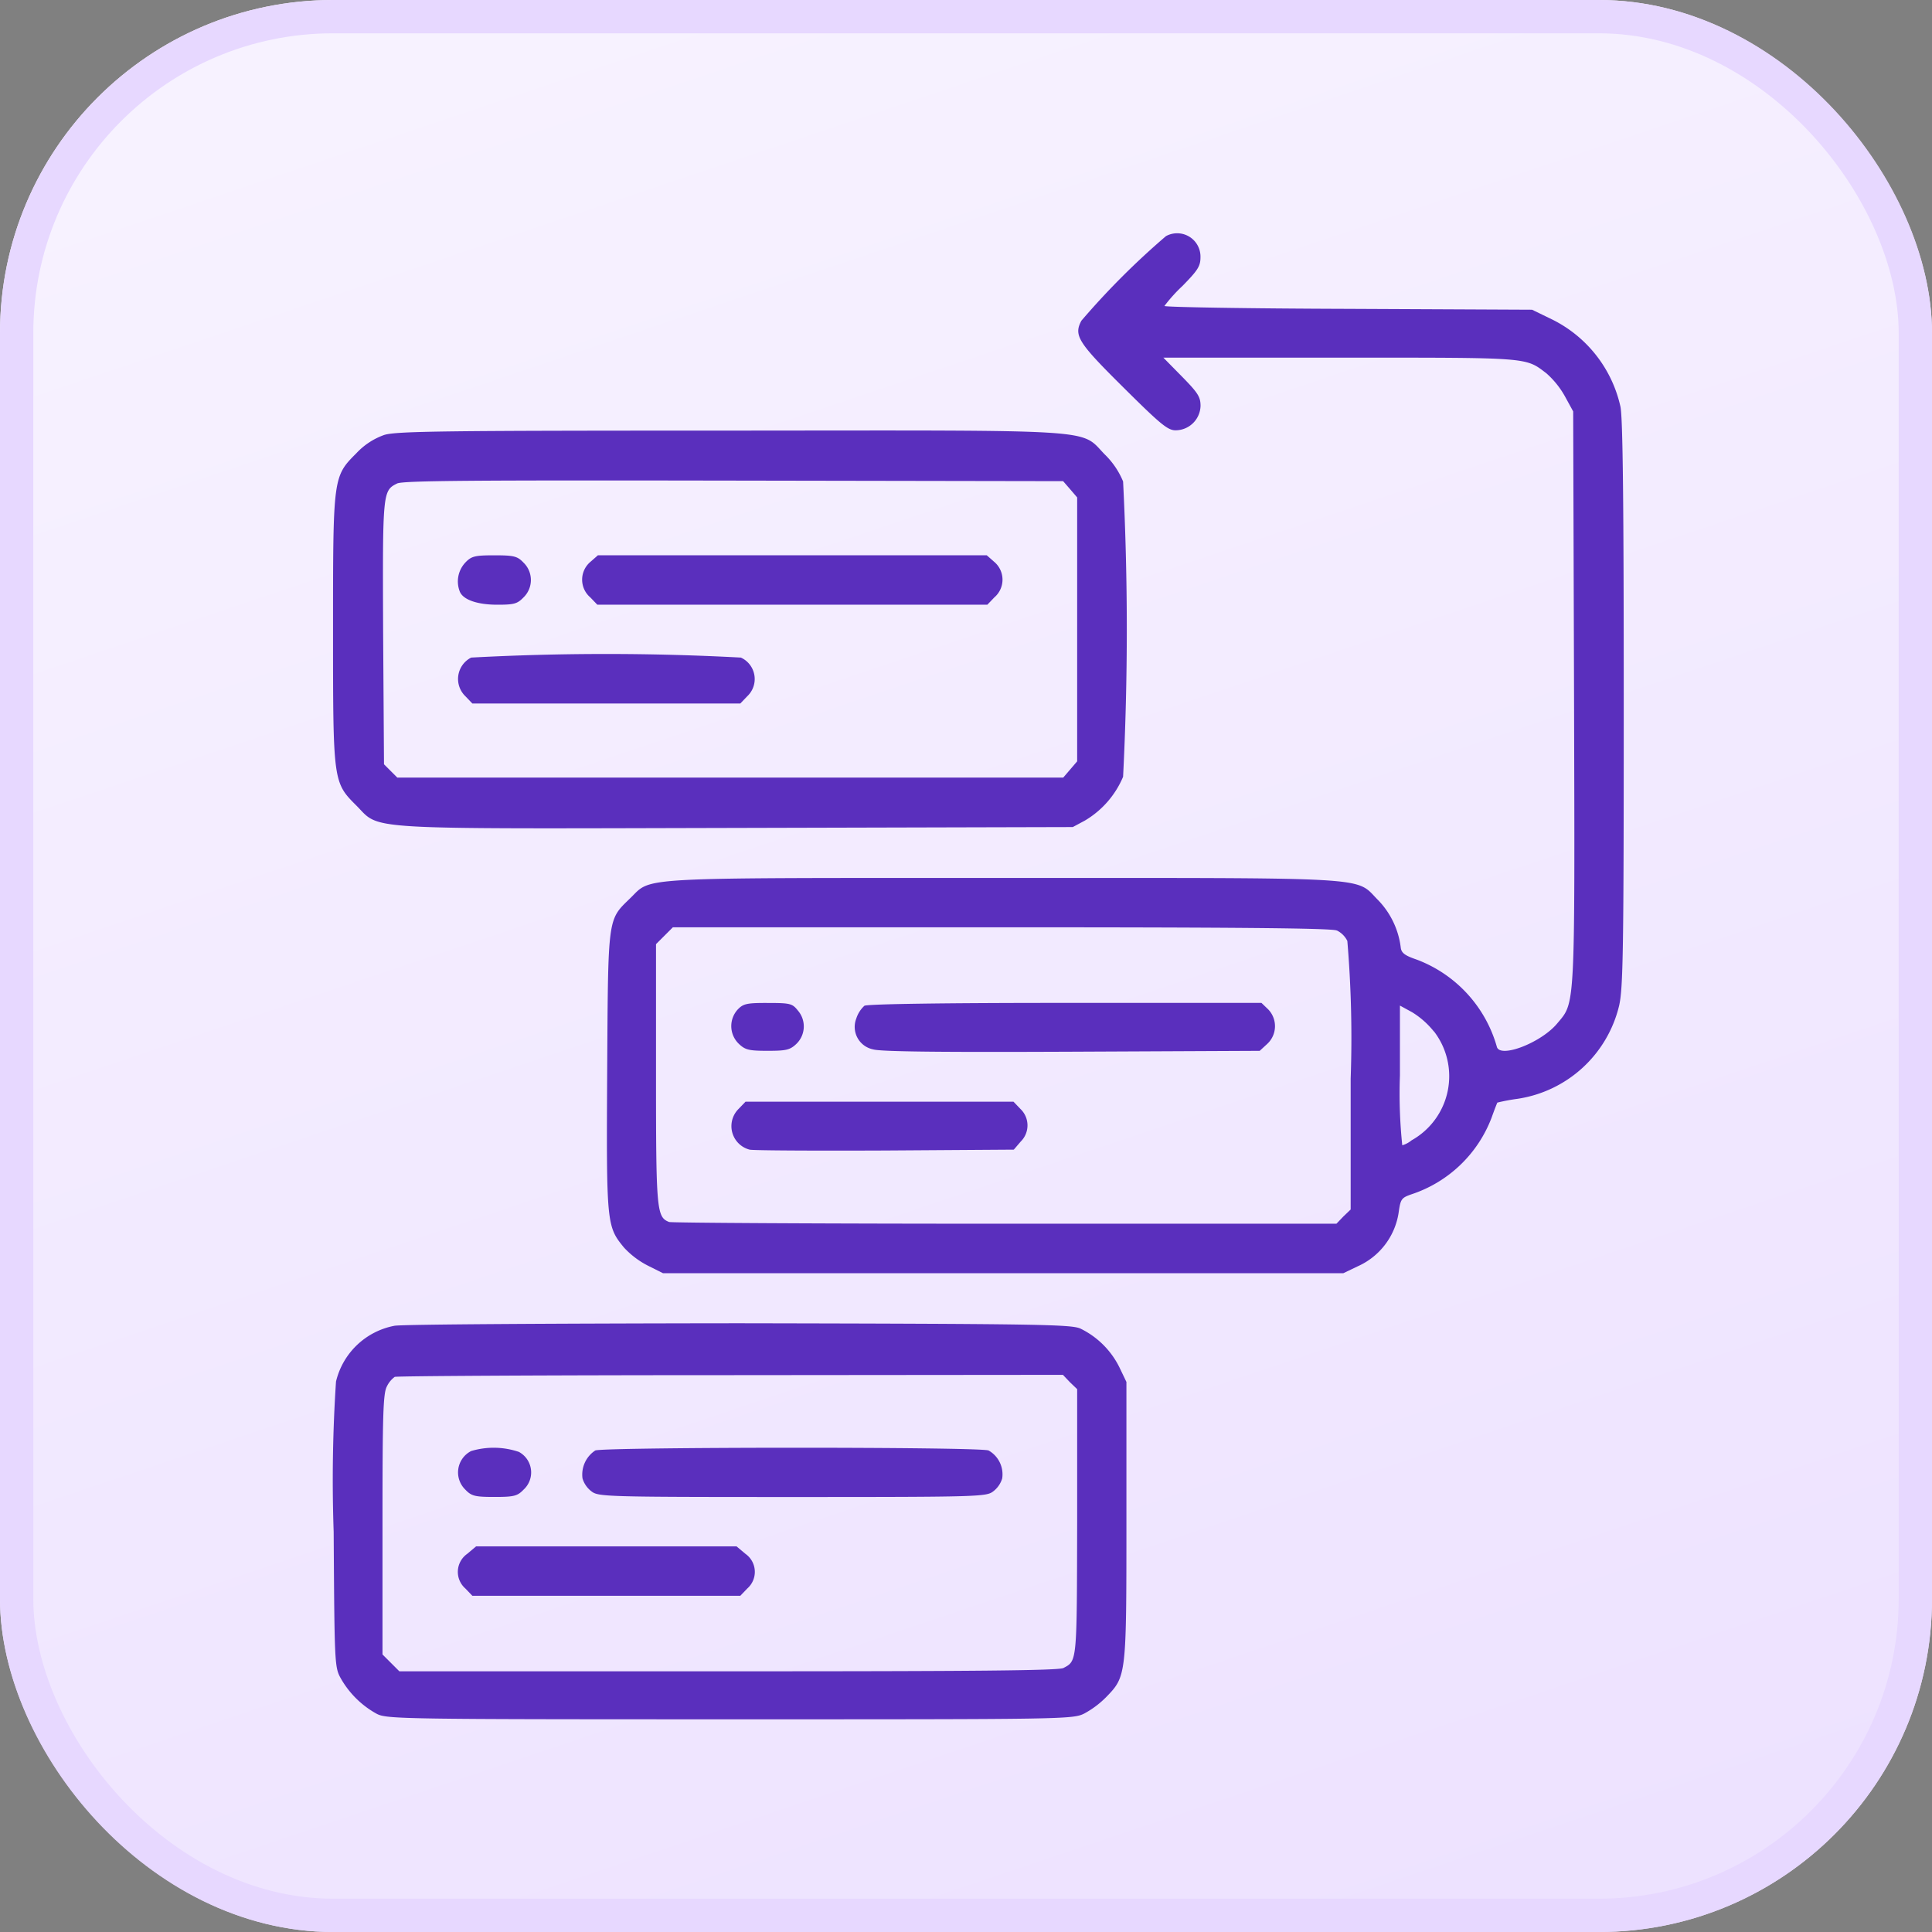
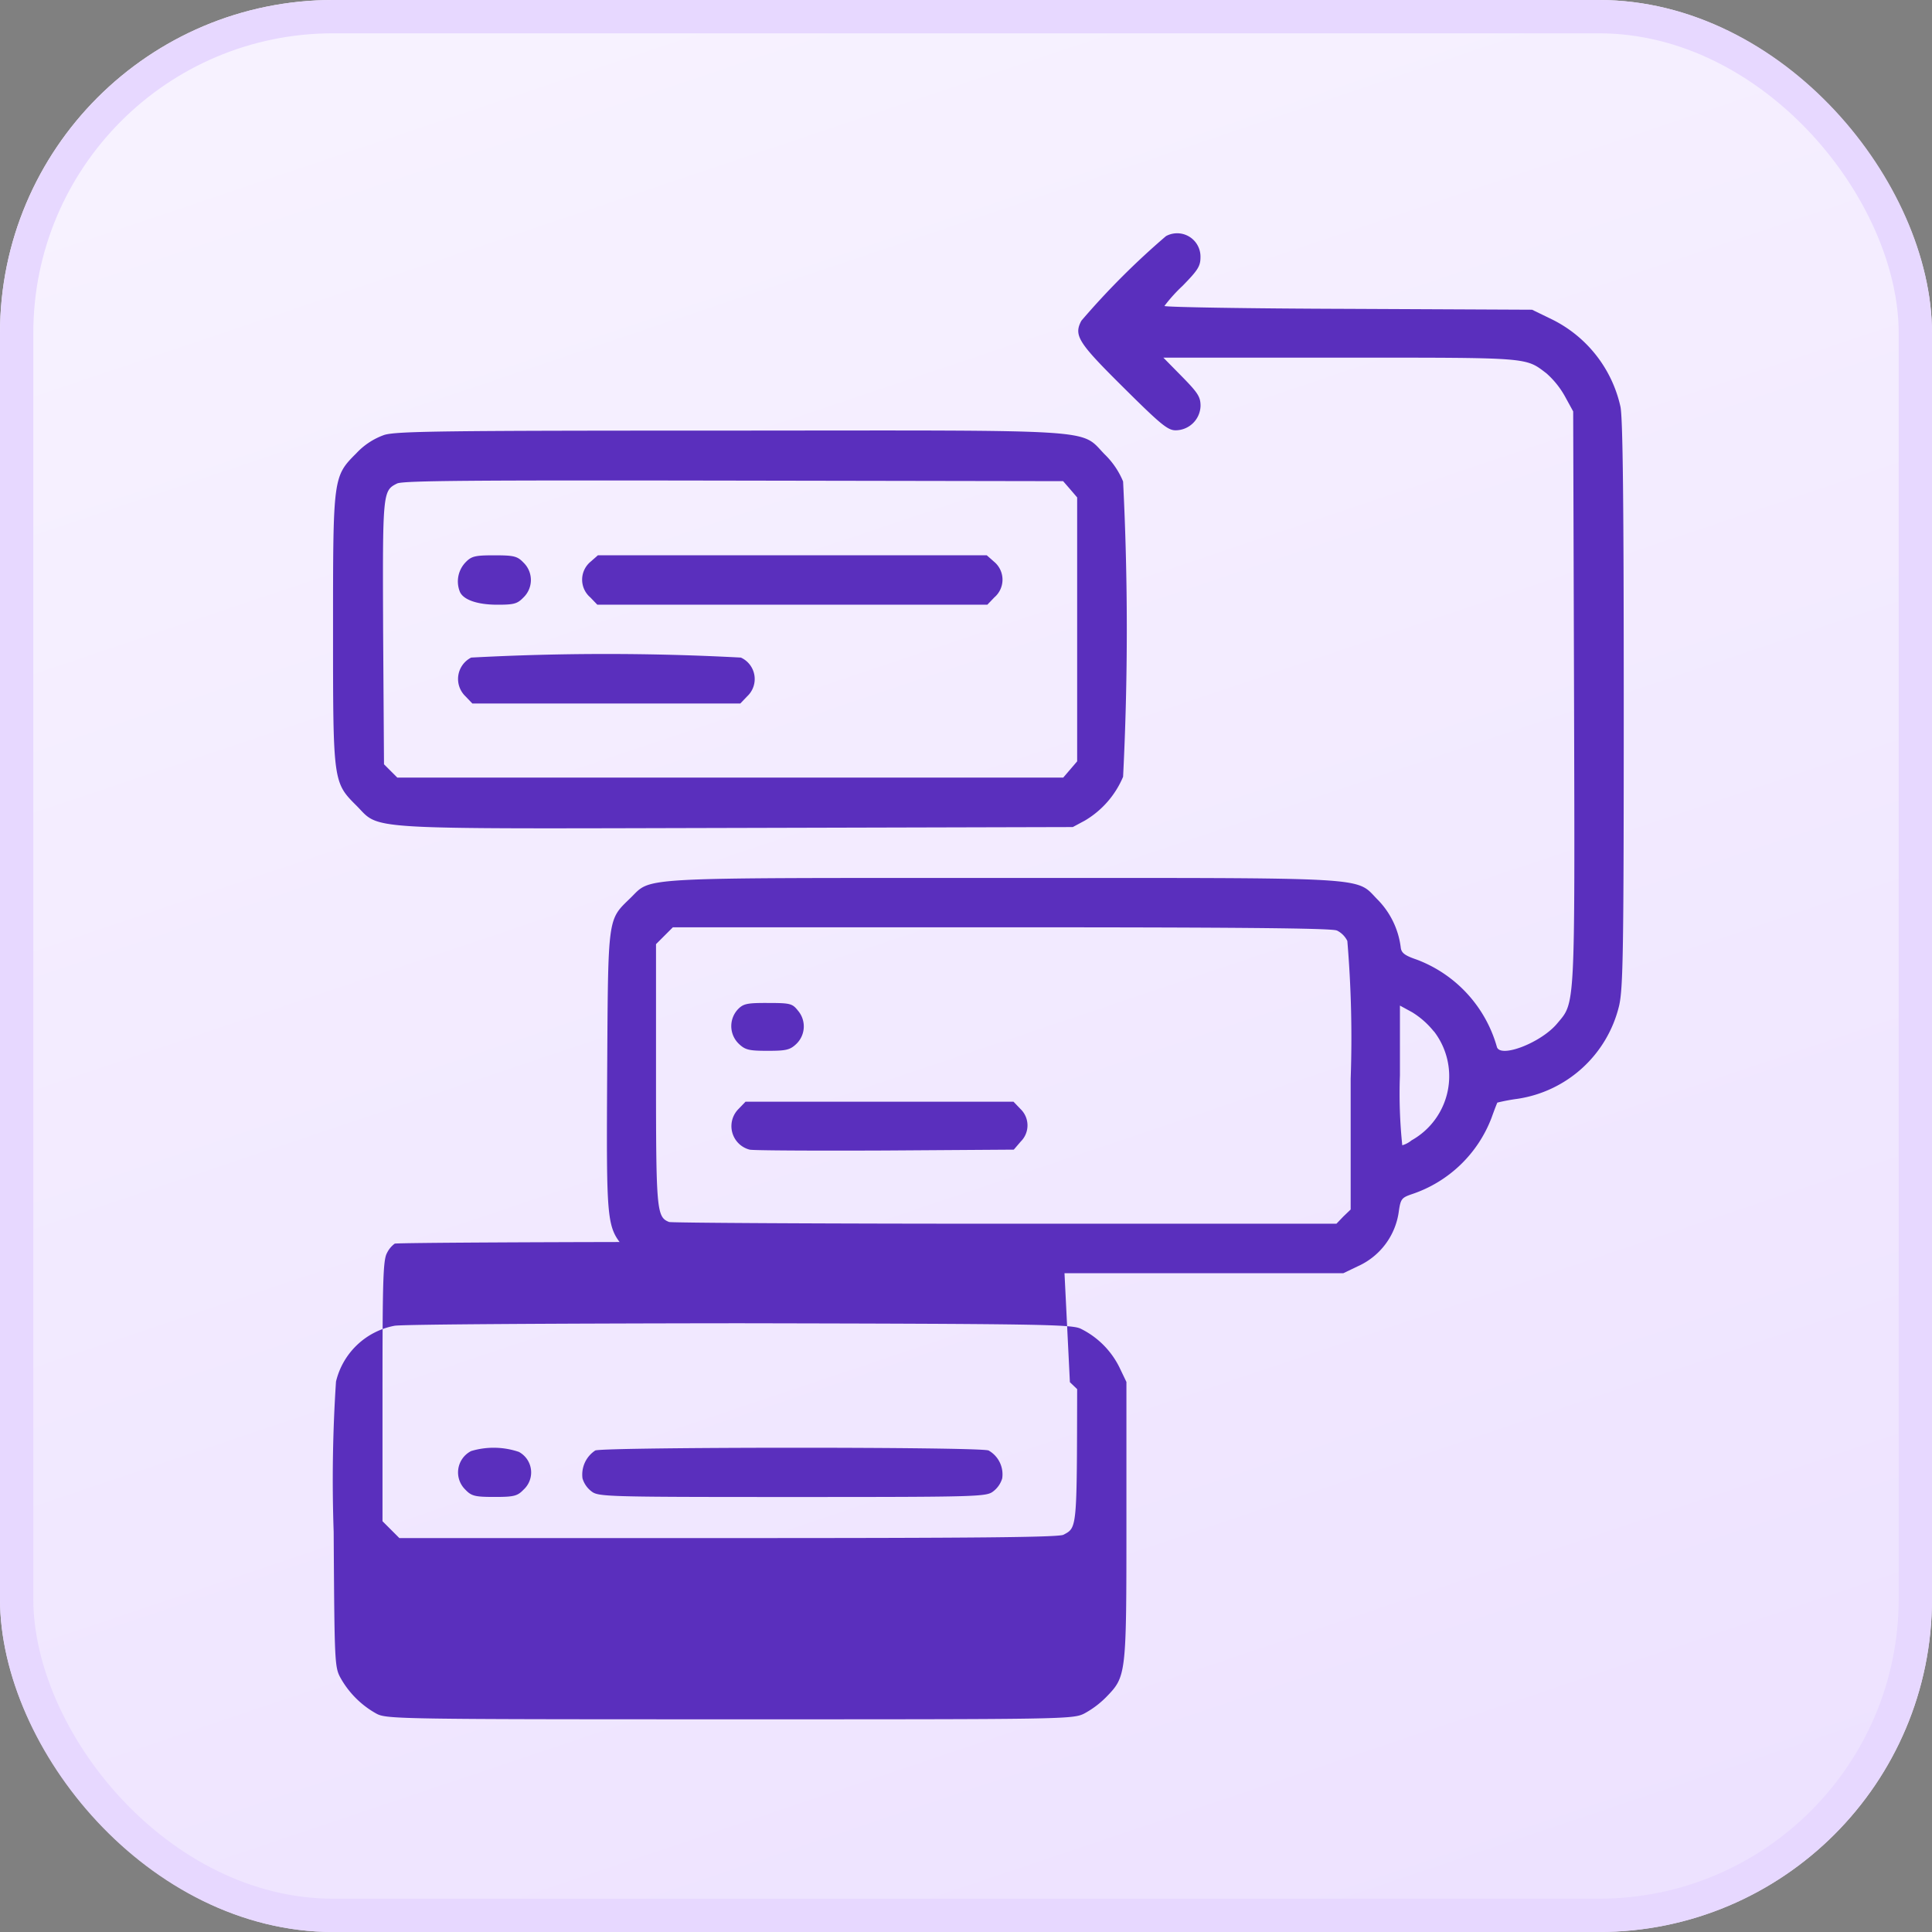
<svg xmlns="http://www.w3.org/2000/svg" width="58" height="58" viewBox="0 0 58 58">
  <rect x="0" y="0" width="58" height="58" fill="#808080" stroke="none" />
  <defs>
    <linearGradient id="linear-gradient" x1="0.419" y1="-0.033" x2="0.979" y2="1.63" gradientUnits="objectBoundingBox">
      <stop offset="0" stop-color="#f7f2ff" />
      <stop offset="1" stop-color="#e7d8ff" />
    </linearGradient>
  </defs>
  <g id="Group_170274" data-name="Group 170274" transform="translate(-1057 -2482)">
    <g id="Rectangle_149851" data-name="Rectangle 149851" transform="translate(1057 2482)" stroke="#e7d8ff" stroke-width="1" fill="url(#linear-gradient)">
      <rect width="58" height="58" rx="10" stroke="none" />
      <rect x="0.5" y="0.5" width="57" height="57" rx="9.5" fill="none" />
    </g>
    <g id="_2186591" data-name="2186591" transform="translate(1033 3000.818)">
      <path id="Path_110471" data-name="Path 110471" d="M144.9-511.729a23.259,23.259,0,0,0-2.539,2.539c-.236.445-.1.654,1.265,2.007,1.108,1.1,1.326,1.283,1.562,1.283a.753.753,0,0,0,.75-.733c0-.271-.079-.393-.558-.881l-.558-.567h5.3c5.733,0,5.558-.017,6.2.471a2.633,2.633,0,0,1,.55.681l.253.462.026,8.586c.026,9.423.035,9.144-.5,9.781-.471.576-1.7,1.056-1.815.716a3.942,3.942,0,0,0-2.408-2.626c-.358-.122-.462-.2-.48-.366a2.48,2.48,0,0,0-.681-1.422c-.707-.707.061-.663-11.247-.663-11.195,0-10.54-.035-11.195.6-.689.672-.672.5-.7,5.192-.026,4.6-.017,4.668.506,5.305a2.571,2.571,0,0,0,.715.541l.454.227h20.426l.436-.209a2.111,2.111,0,0,0,1.23-1.658c.052-.358.087-.4.375-.5a3.87,3.87,0,0,0,2.408-2.3c.087-.244.166-.445.174-.454a5.624,5.624,0,0,1,.6-.113,3.7,3.7,0,0,0,3.054-2.792c.122-.523.14-1.693.14-9.066,0-5.942-.026-8.6-.1-8.926a3.85,3.85,0,0,0-2.059-2.618l-.593-.288-5.514-.026c-3.036-.009-5.523-.052-5.523-.087a4.736,4.736,0,0,1,.541-.6c.462-.471.541-.593.541-.864A.7.7,0,0,0,144.9-511.729Zm5.131,20.845a.685.685,0,0,1,.314.314,34.756,34.756,0,0,1,.1,4.136v3.926l-.218.209-.209.218h-9.947c-5.471,0-10.008-.026-10.087-.052-.375-.148-.393-.34-.393-4.441v-3.9l.253-.253.253-.253h9.868C147-490.98,149.878-490.954,150.026-490.884Zm2.914,3.028a2.206,2.206,0,0,1-.672,3.272.78.78,0,0,1-.279.148,14.934,14.934,0,0,1-.07-2.1v-2.094l.366.2A2.528,2.528,0,0,1,152.94-487.856Z" transform="translate(-85.897 0)" fill="#5a2fbd" />
      <path id="Path_110472" data-name="Path 110472" d="M171.187-246.8a.738.738,0,0,0,.035,1.03c.192.183.305.209.864.209s.672-.026.864-.209a.729.729,0,0,0,.044-1c-.166-.209-.227-.227-.9-.227C171.458-247,171.353-246.974,171.187-246.8Z" transform="translate(-125.041 -241.711)" fill="#5a2fbd" />
-       <path id="Path_110473" data-name="Path 110473" d="M213.786-246.913a.884.884,0,0,0-.244.384.688.688,0,0,0,.506.925c.218.07,2.077.087,5.968.07l5.637-.026.227-.209a.725.725,0,0,0,.026-1.038l-.2-.192h-5.89C216.15-247,213.882-246.965,213.786-246.913Z" transform="translate(-163.836 -241.711)" fill="#5a2fbd" />
      <path id="Path_110474" data-name="Path 110474" d="M171.259-212.782a.729.729,0,0,0,.332,1.222c.1.026,1.937.035,4.057.026l3.874-.026.209-.244a.681.681,0,0,0-.009-.977l-.209-.218h-8.045Z" transform="translate(-125.087 -272.745)" fill="#5a2fbd" />
      <path id="Path_110475" data-name="Path 110475" d="M35.536-443.811a2.1,2.1,0,0,0-.838.55c-.7.7-.7.715-.7,5.288s0,4.59.7,5.288c.742.742-.017.7,11.439.672l10.069-.026.358-.192a2.776,2.776,0,0,0,1.152-1.318,88.358,88.358,0,0,0,0-8.865,2.415,2.415,0,0,0-.55-.811c-.759-.777.026-.724-11.291-.716C37.342-443.941,35.9-443.924,35.536-443.811Zm20.592,1.632.209.244v7.923l-.209.244-.209.244H35.928l-.2-.2-.2-.2-.026-3.944c-.017-4.232-.017-4.267.419-4.485.175-.087,2.286-.1,10.1-.087l9.895.017Z" transform="translate(0 -61.95)" fill="#5a2fbd" />
      <path id="Path_110476" data-name="Path 110476" d="M77.181-400.782a.829.829,0,0,0-.166.873c.1.244.524.393,1.126.393.5,0,.6-.026.785-.218a.727.727,0,0,0,0-1.047c-.183-.192-.288-.218-.873-.218S77.364-400.974,77.181-400.782Z" transform="translate(-39.211 -101.148)" fill="#5a2fbd" />
      <path id="Path_110477" data-name="Path 110477" d="M119.953-400.808a.7.7,0,0,0-.009,1.073l.209.218h11.71l.209-.218a.7.7,0,0,0-.009-1.073l-.218-.192H120.171Z" transform="translate(-78.222 -101.148)" fill="#5a2fbd" />
      <path id="Path_110478" data-name="Path 110478" d="M77.355-366.93a.72.72,0,0,0-.174,1.16l.209.218h8.045l.209-.218a.708.708,0,0,0-.192-1.16A75.94,75.94,0,0,0,77.355-366.93Z" transform="translate(-39.21 -132.147)" fill="#5a2fbd" />
-       <path id="Path_110479" data-name="Path 110479" d="M35.958-136.63a2.231,2.231,0,0,0-1.754,1.675,45.013,45.013,0,0,0-.07,4.511c.026,3.97.026,4.066.218,4.406a2.775,2.775,0,0,0,1.073,1.056c.3.157.724.166,10.6.166,10.052,0,10.3,0,10.645-.175a2.8,2.8,0,0,0,.663-.5c.6-.619.6-.654.6-5.3v-4.153l-.209-.436a2.55,2.55,0,0,0-1.178-1.169c-.288-.122-1.283-.14-10.261-.157C40.818-136.7,36.167-136.674,35.958-136.63Zm20.278,1.693.218.209v4c-.009,4.214,0,4.153-.41,4.371-.14.079-2.722.1-10.06.1H36.106l-.253-.253-.253-.253v-3.9c0-3.263.017-3.935.131-4.145a.763.763,0,0,1,.236-.288c.061-.026,4.6-.052,10.087-.052l9.973-.009Z" transform="translate(-0.117 -342.387)" fill="#5a2fbd" />
+       <path id="Path_110479" data-name="Path 110479" d="M35.958-136.63a2.231,2.231,0,0,0-1.754,1.675,45.013,45.013,0,0,0-.07,4.511c.026,3.97.026,4.066.218,4.406a2.775,2.775,0,0,0,1.073,1.056c.3.157.724.166,10.6.166,10.052,0,10.3,0,10.645-.175a2.8,2.8,0,0,0,.663-.5c.6-.619.6-.654.6-5.3v-4.153l-.209-.436a2.55,2.55,0,0,0-1.178-1.169c-.288-.122-1.283-.14-10.261-.157C40.818-136.7,36.167-136.674,35.958-136.63Zm20.278,1.693.218.209c-.009,4.214,0,4.153-.41,4.371-.14.079-2.722.1-10.06.1H36.106l-.253-.253-.253-.253v-3.9c0-3.263.017-3.935.131-4.145a.763.763,0,0,1,.236-.288c.061-.026,4.6-.052,10.087-.052l9.973-.009Z" transform="translate(-0.117 -342.387)" fill="#5a2fbd" />
      <path id="Path_110480" data-name="Path 110480" d="M77.355-93.831a.72.72,0,0,0-.174,1.16c.183.192.288.218.873.218s.689-.026.873-.218a.7.7,0,0,0-.14-1.134A2.362,2.362,0,0,0,77.355-93.831Z" transform="translate(-39.21 -381.426)" fill="#5a2fbd" />
      <path id="Path_110481" data-name="Path 110481" d="M120.072-93.856a.866.866,0,0,0-.384.838.761.761,0,0,0,.262.384c.209.166.366.175,6.038.175s5.829-.009,6.038-.175a.761.761,0,0,0,.262-.384.823.823,0,0,0-.41-.838C131.581-93.969,120.351-93.961,120.072-93.856Z" transform="translate(-78.201 -381.418)" fill="#5a2fbd" />
      <path id="Path_110482" data-name="Path 110482" d="M77.182-59.773a.662.662,0,0,0-.052,1.038l.209.218h8.045l.209-.218a.662.662,0,0,0-.052-1.038L85.27-60H77.452Z" transform="translate(-39.159 -412.395)" fill="#5a2fbd" />
    </g>
  </g>
</svg>